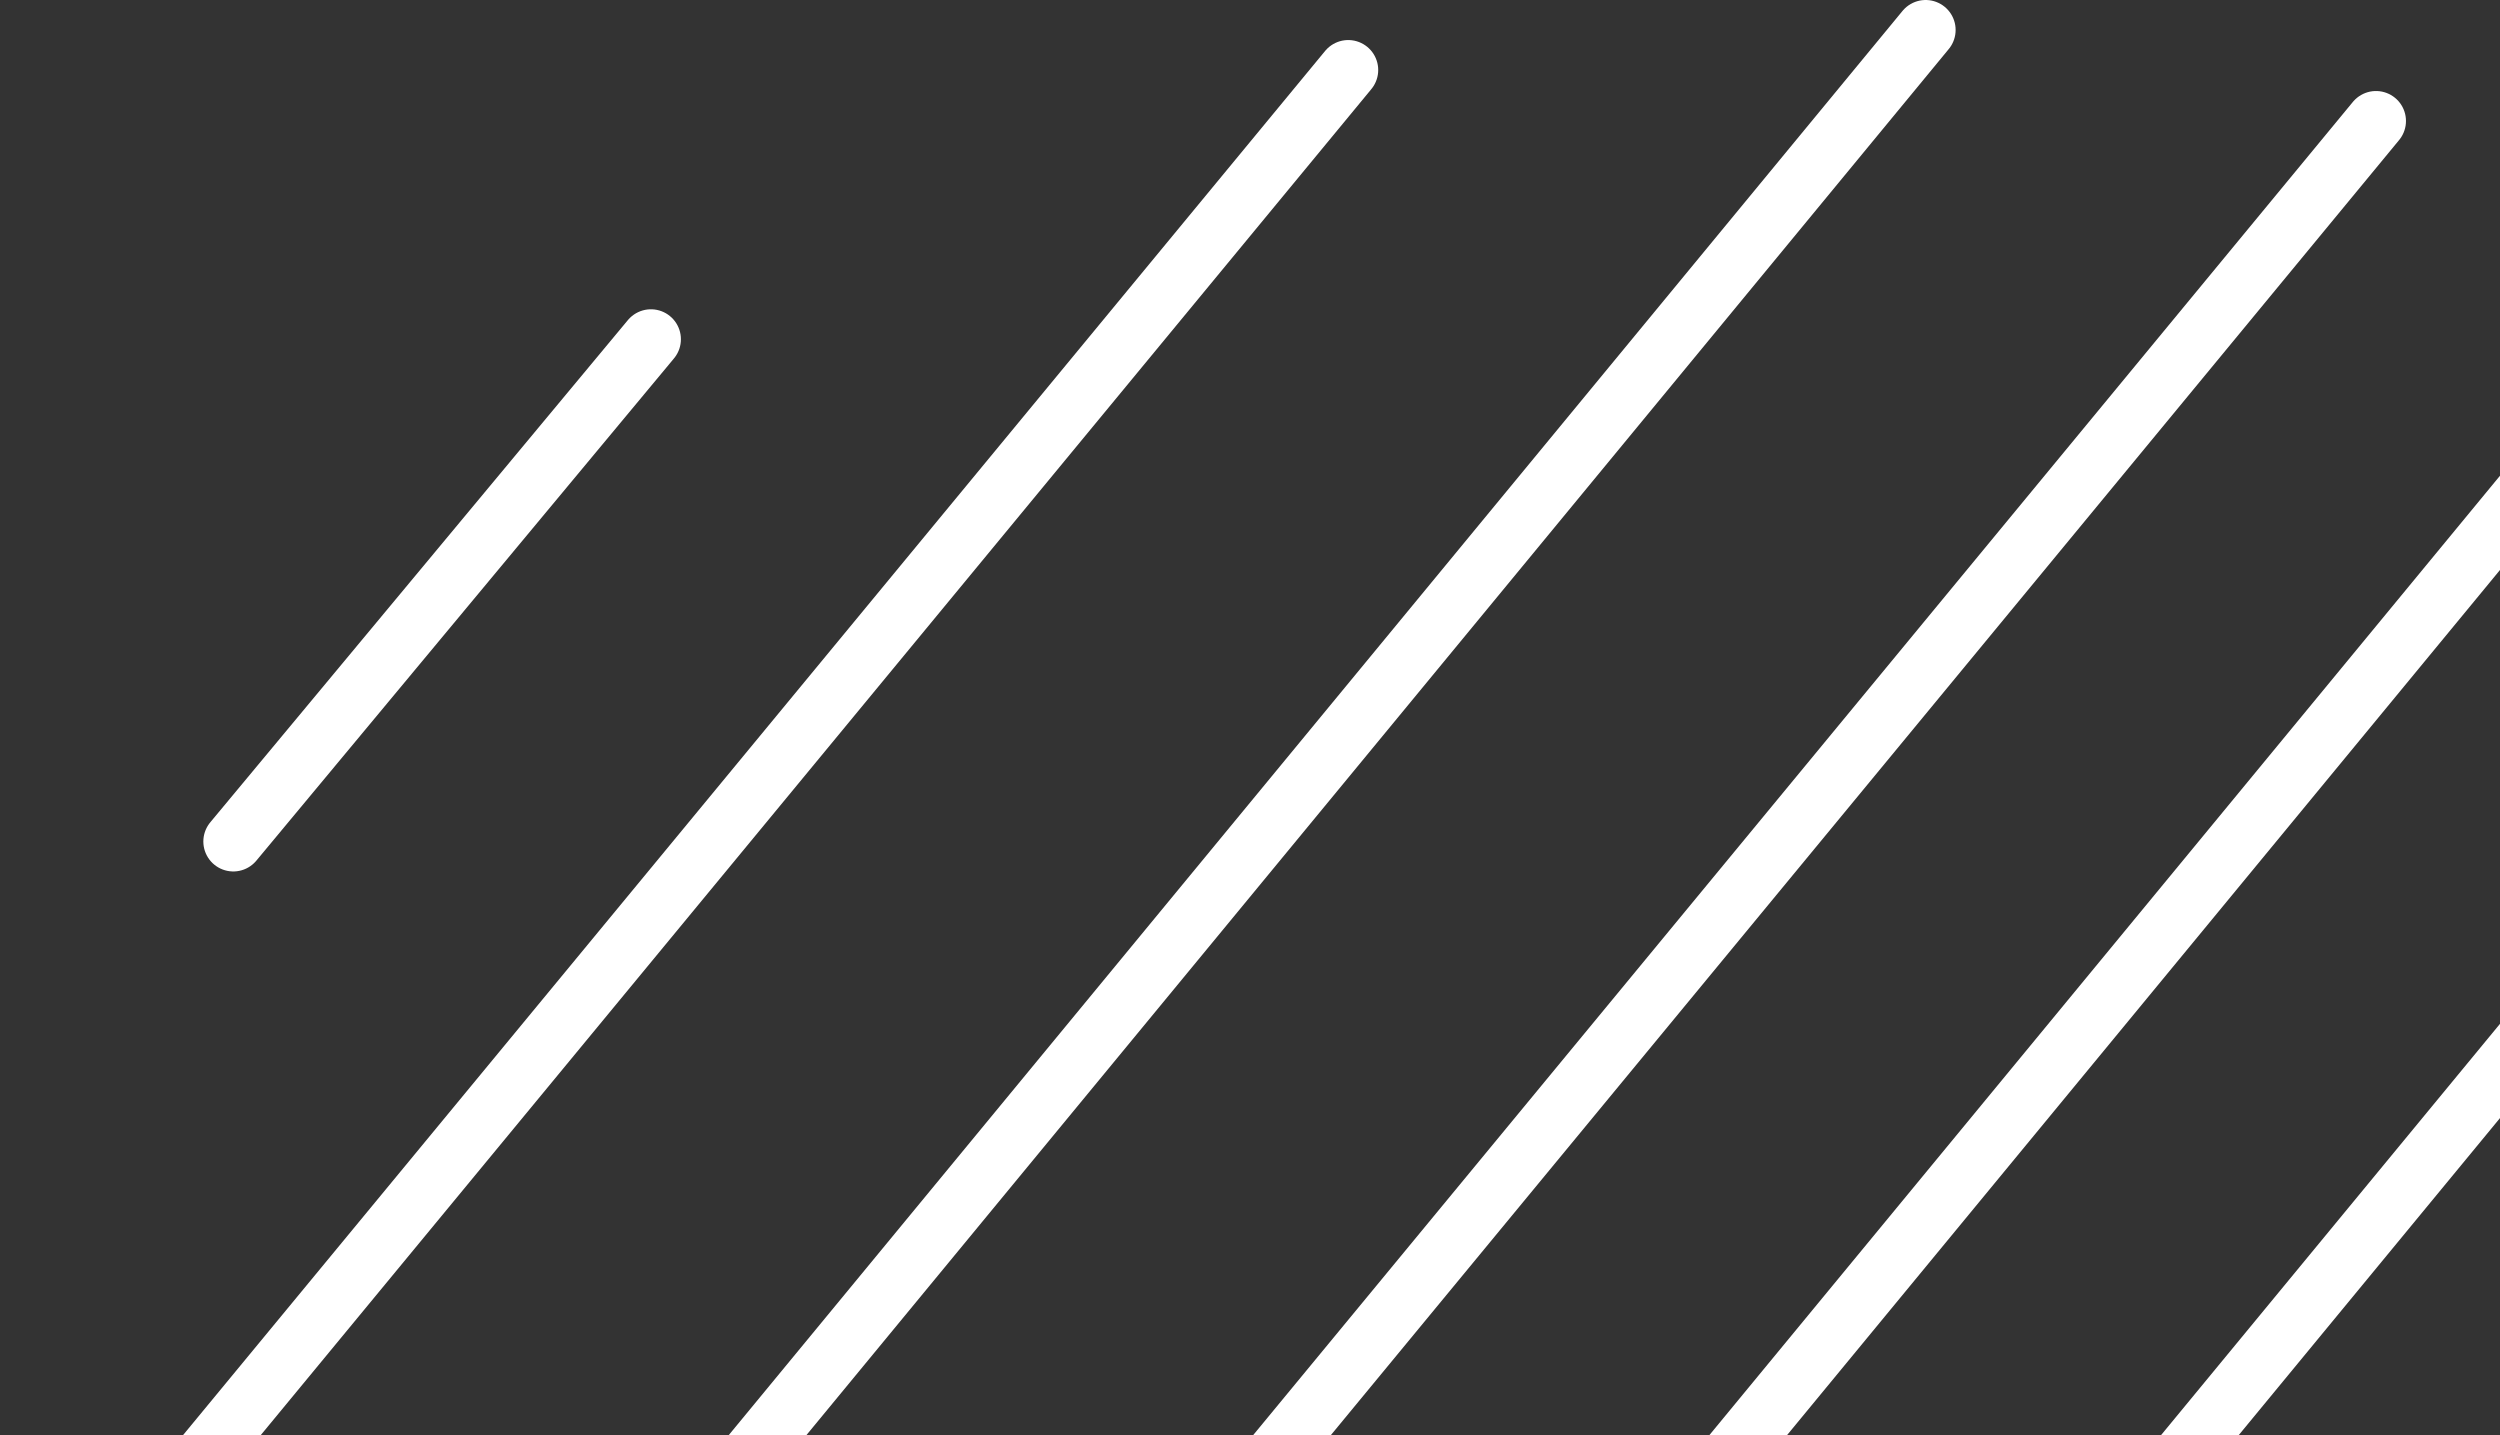
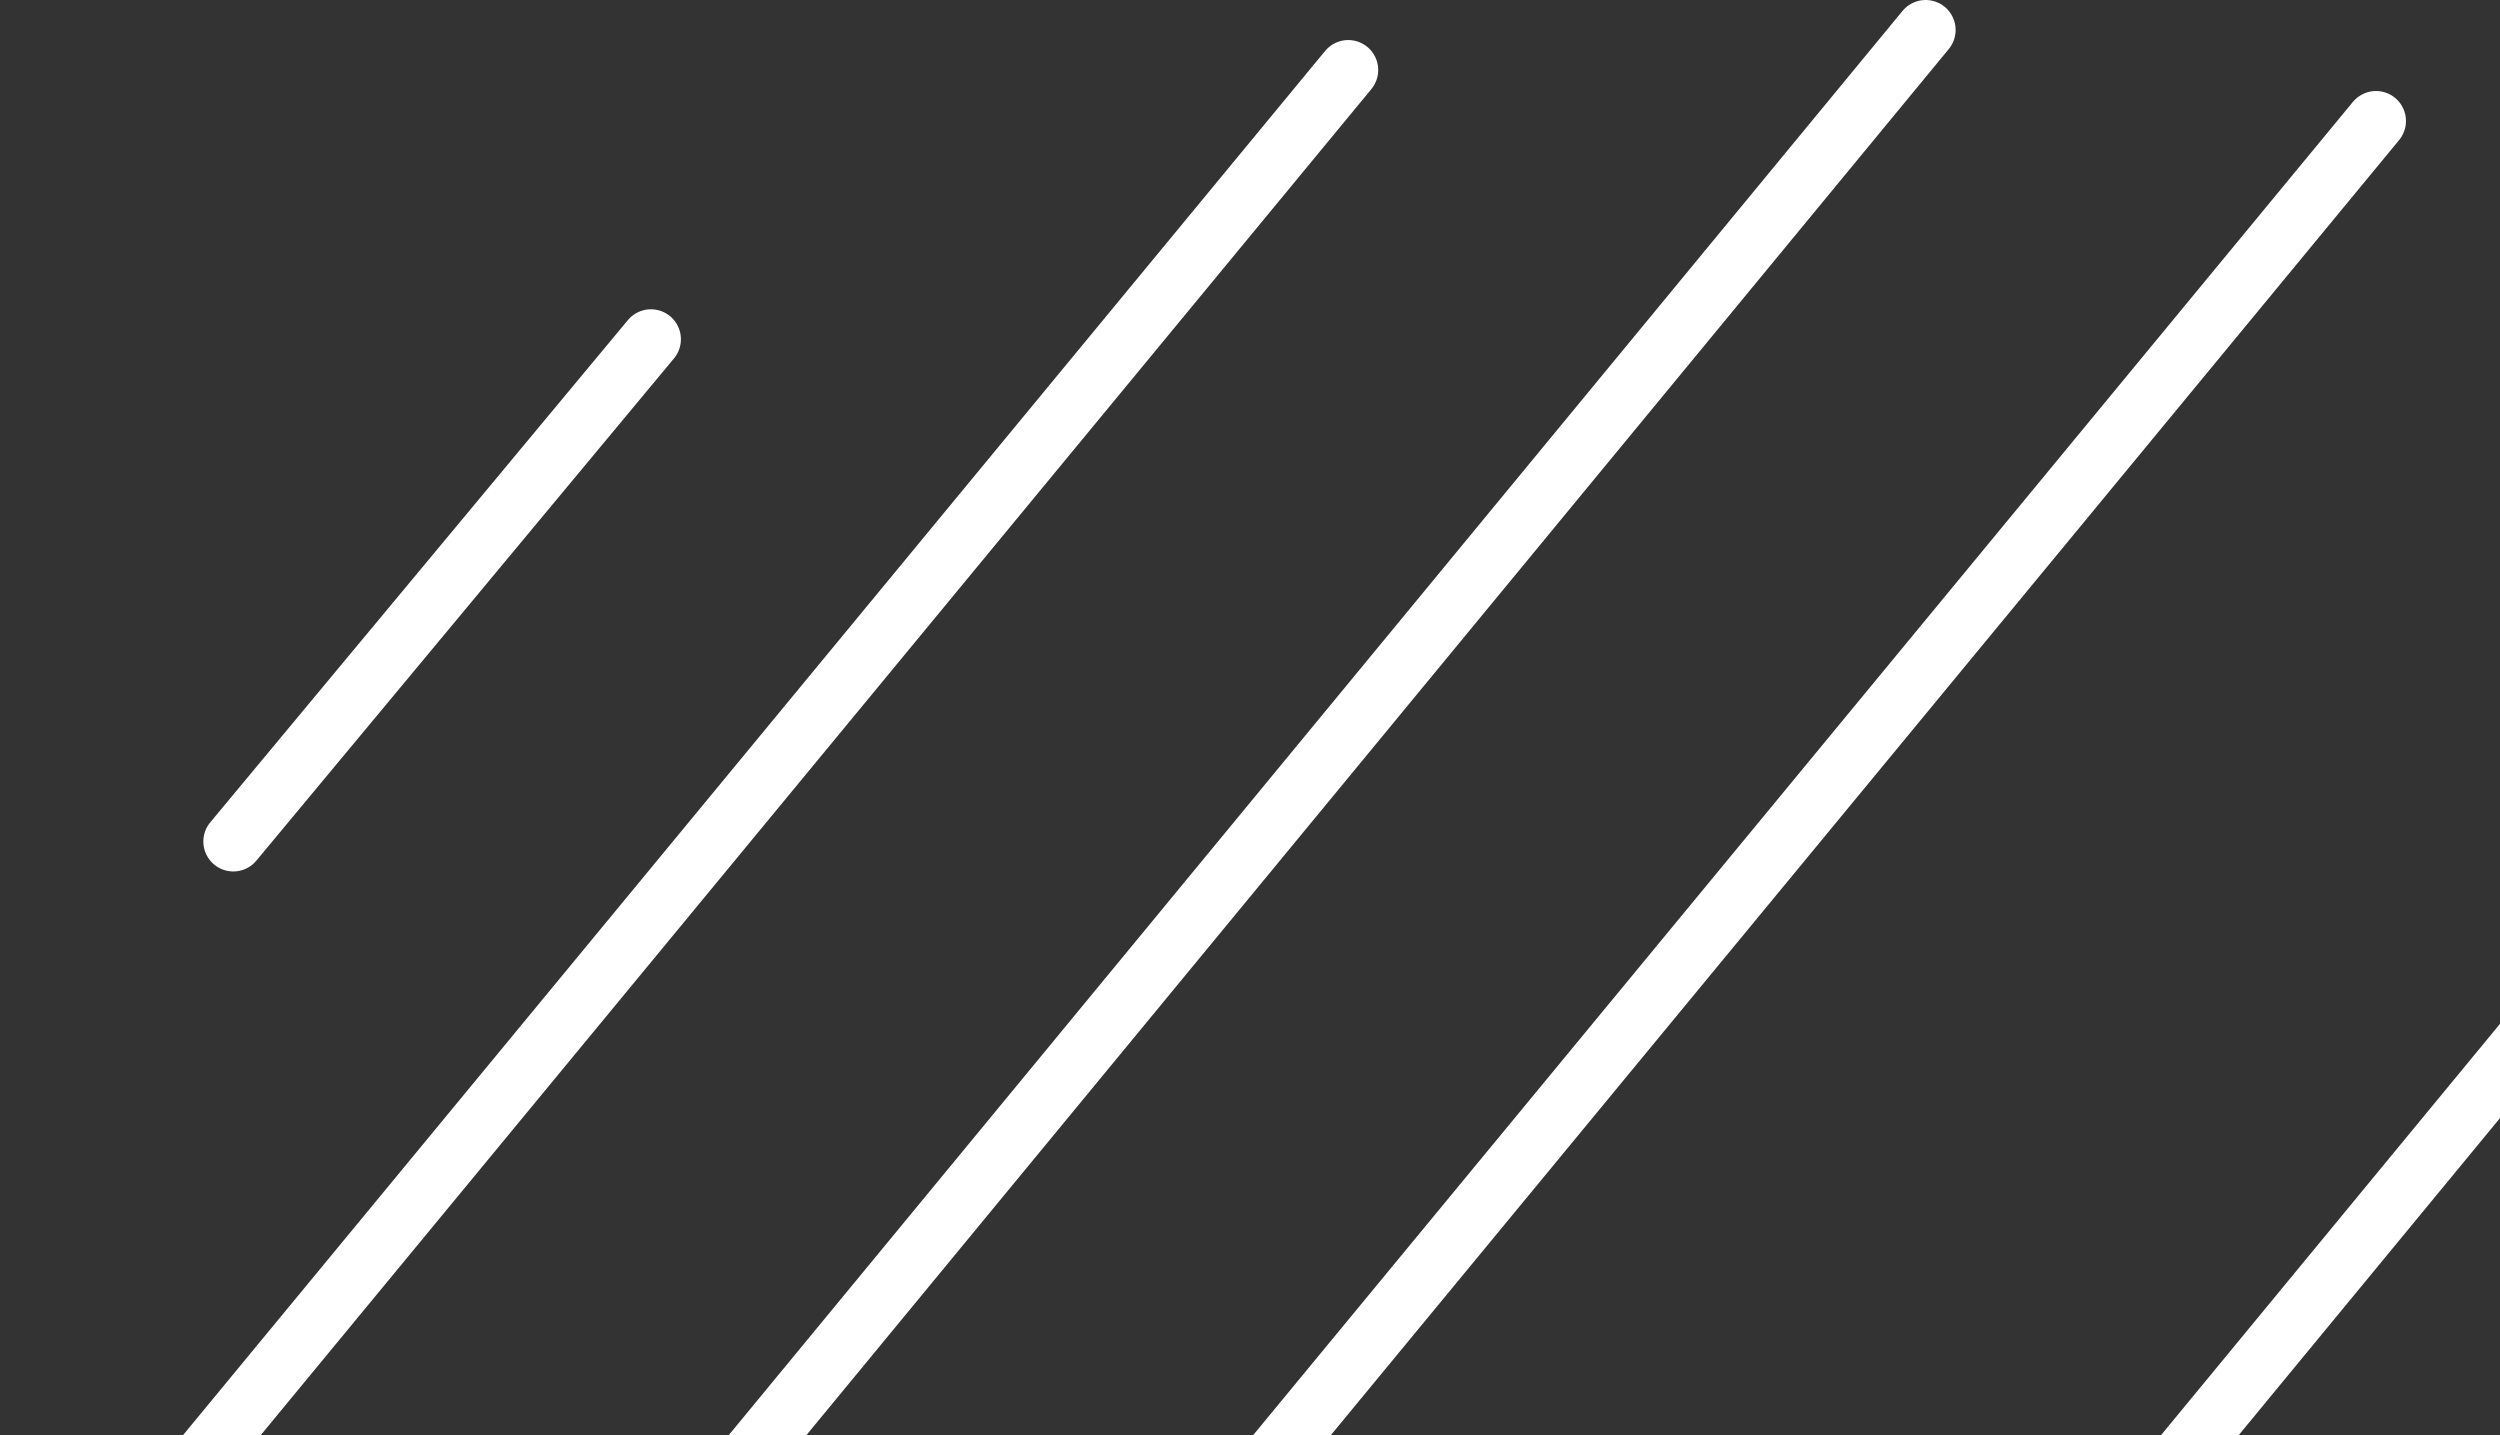
<svg xmlns="http://www.w3.org/2000/svg" width="317" height="182" viewBox="0 0 317 182" fill="none">
  <rect x="0" y="0" width="317" height="182" fill="#333333" stroke="none" />
  <path d="M200.426 440.357L432.05 159.317" stroke="white" stroke-width="7.6" stroke-miterlimit="10" stroke-linecap="round" />
-   <path d="M144.248 427.895L409.949 105.321" stroke="white" stroke-width="7.6" stroke-miterlimit="10" stroke-linecap="round" />
  <path d="M3.8 211.467L170.957 8.878" stroke="white" stroke-width="7.6" stroke-miterlimit="10" stroke-linecap="round" />
  <path d="M29.583 106.701L82.539 43.017" stroke="white" stroke-width="7.6" stroke-miterlimit="10" stroke-linecap="round" />
  <path d="M12.549 284.84L244.173 3.8" stroke="white" stroke-width="7.6" stroke-miterlimit="10" stroke-linecap="round" />
  <path d="M35.576 337.453L301.277 15.341" stroke="white" stroke-width="7.6" stroke-miterlimit="10" stroke-linecap="round" />
  <path d="M96.818 402.982L376.333 63.796" stroke="white" stroke-width="7.6" stroke-miterlimit="10" stroke-linecap="round" />
-   <path d="M62.746 374.83L342.261 35.643" stroke="white" stroke-width="7.6" stroke-miterlimit="10" stroke-linecap="round" />
</svg>